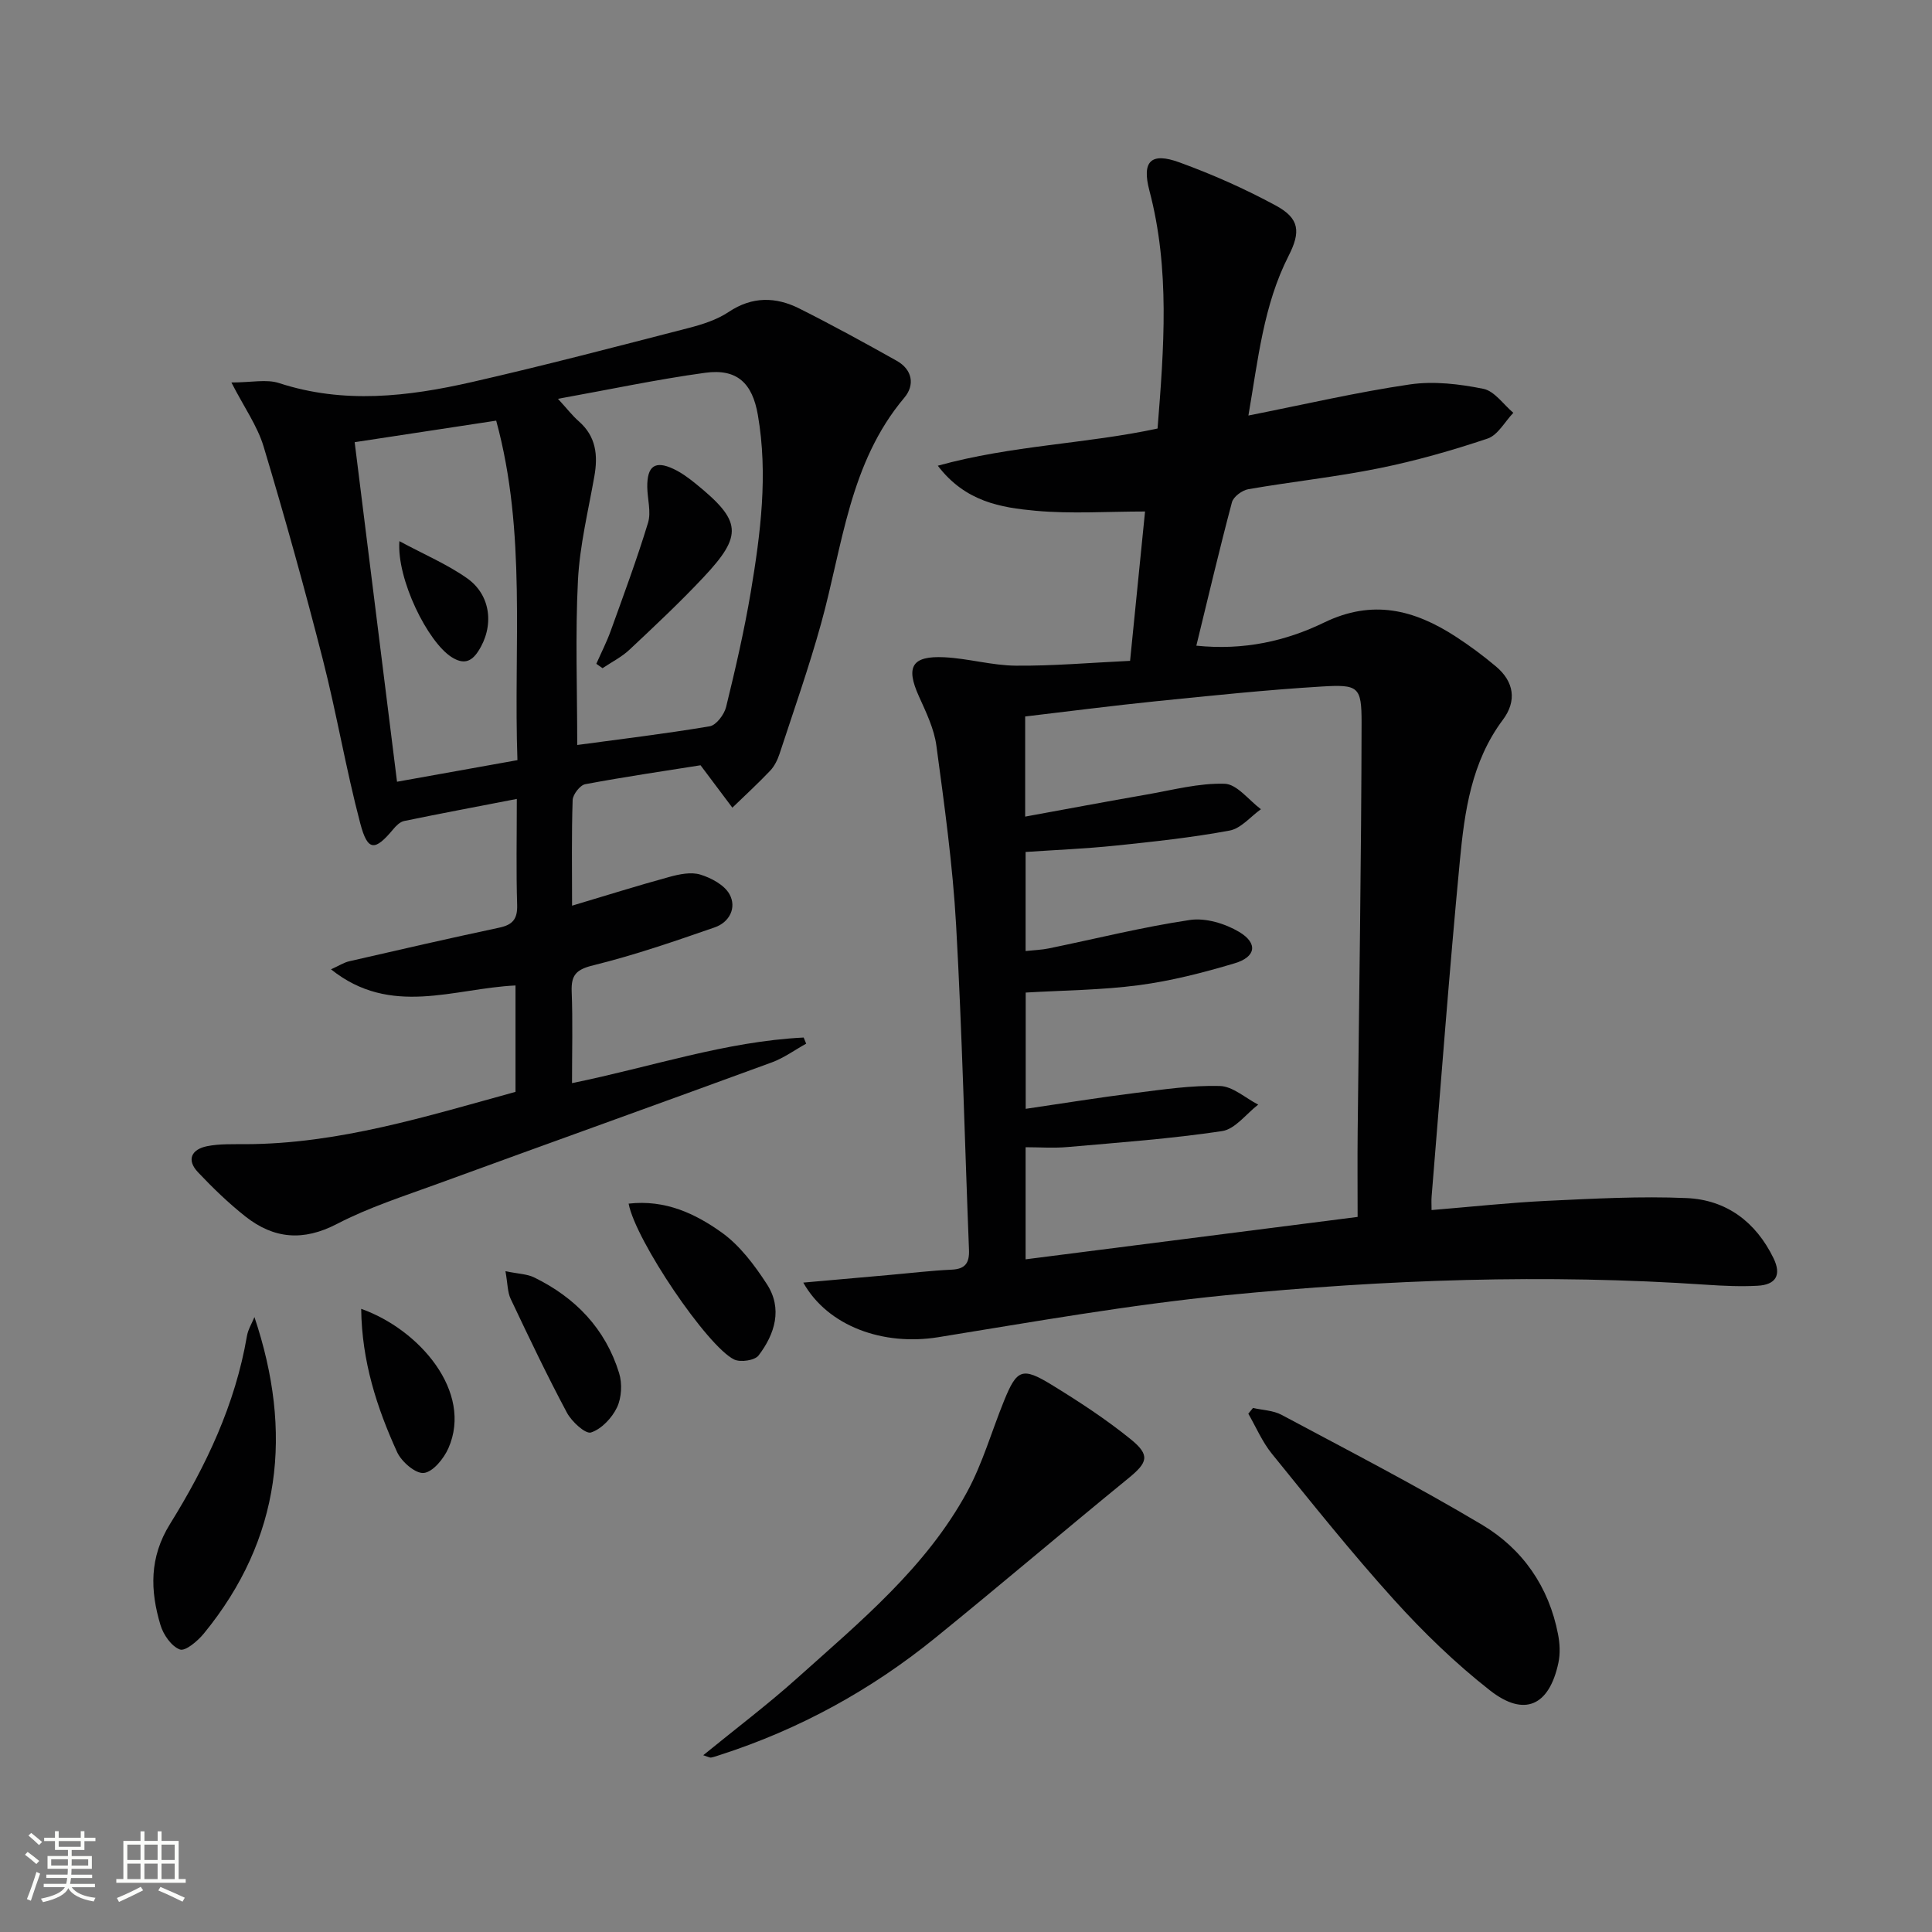
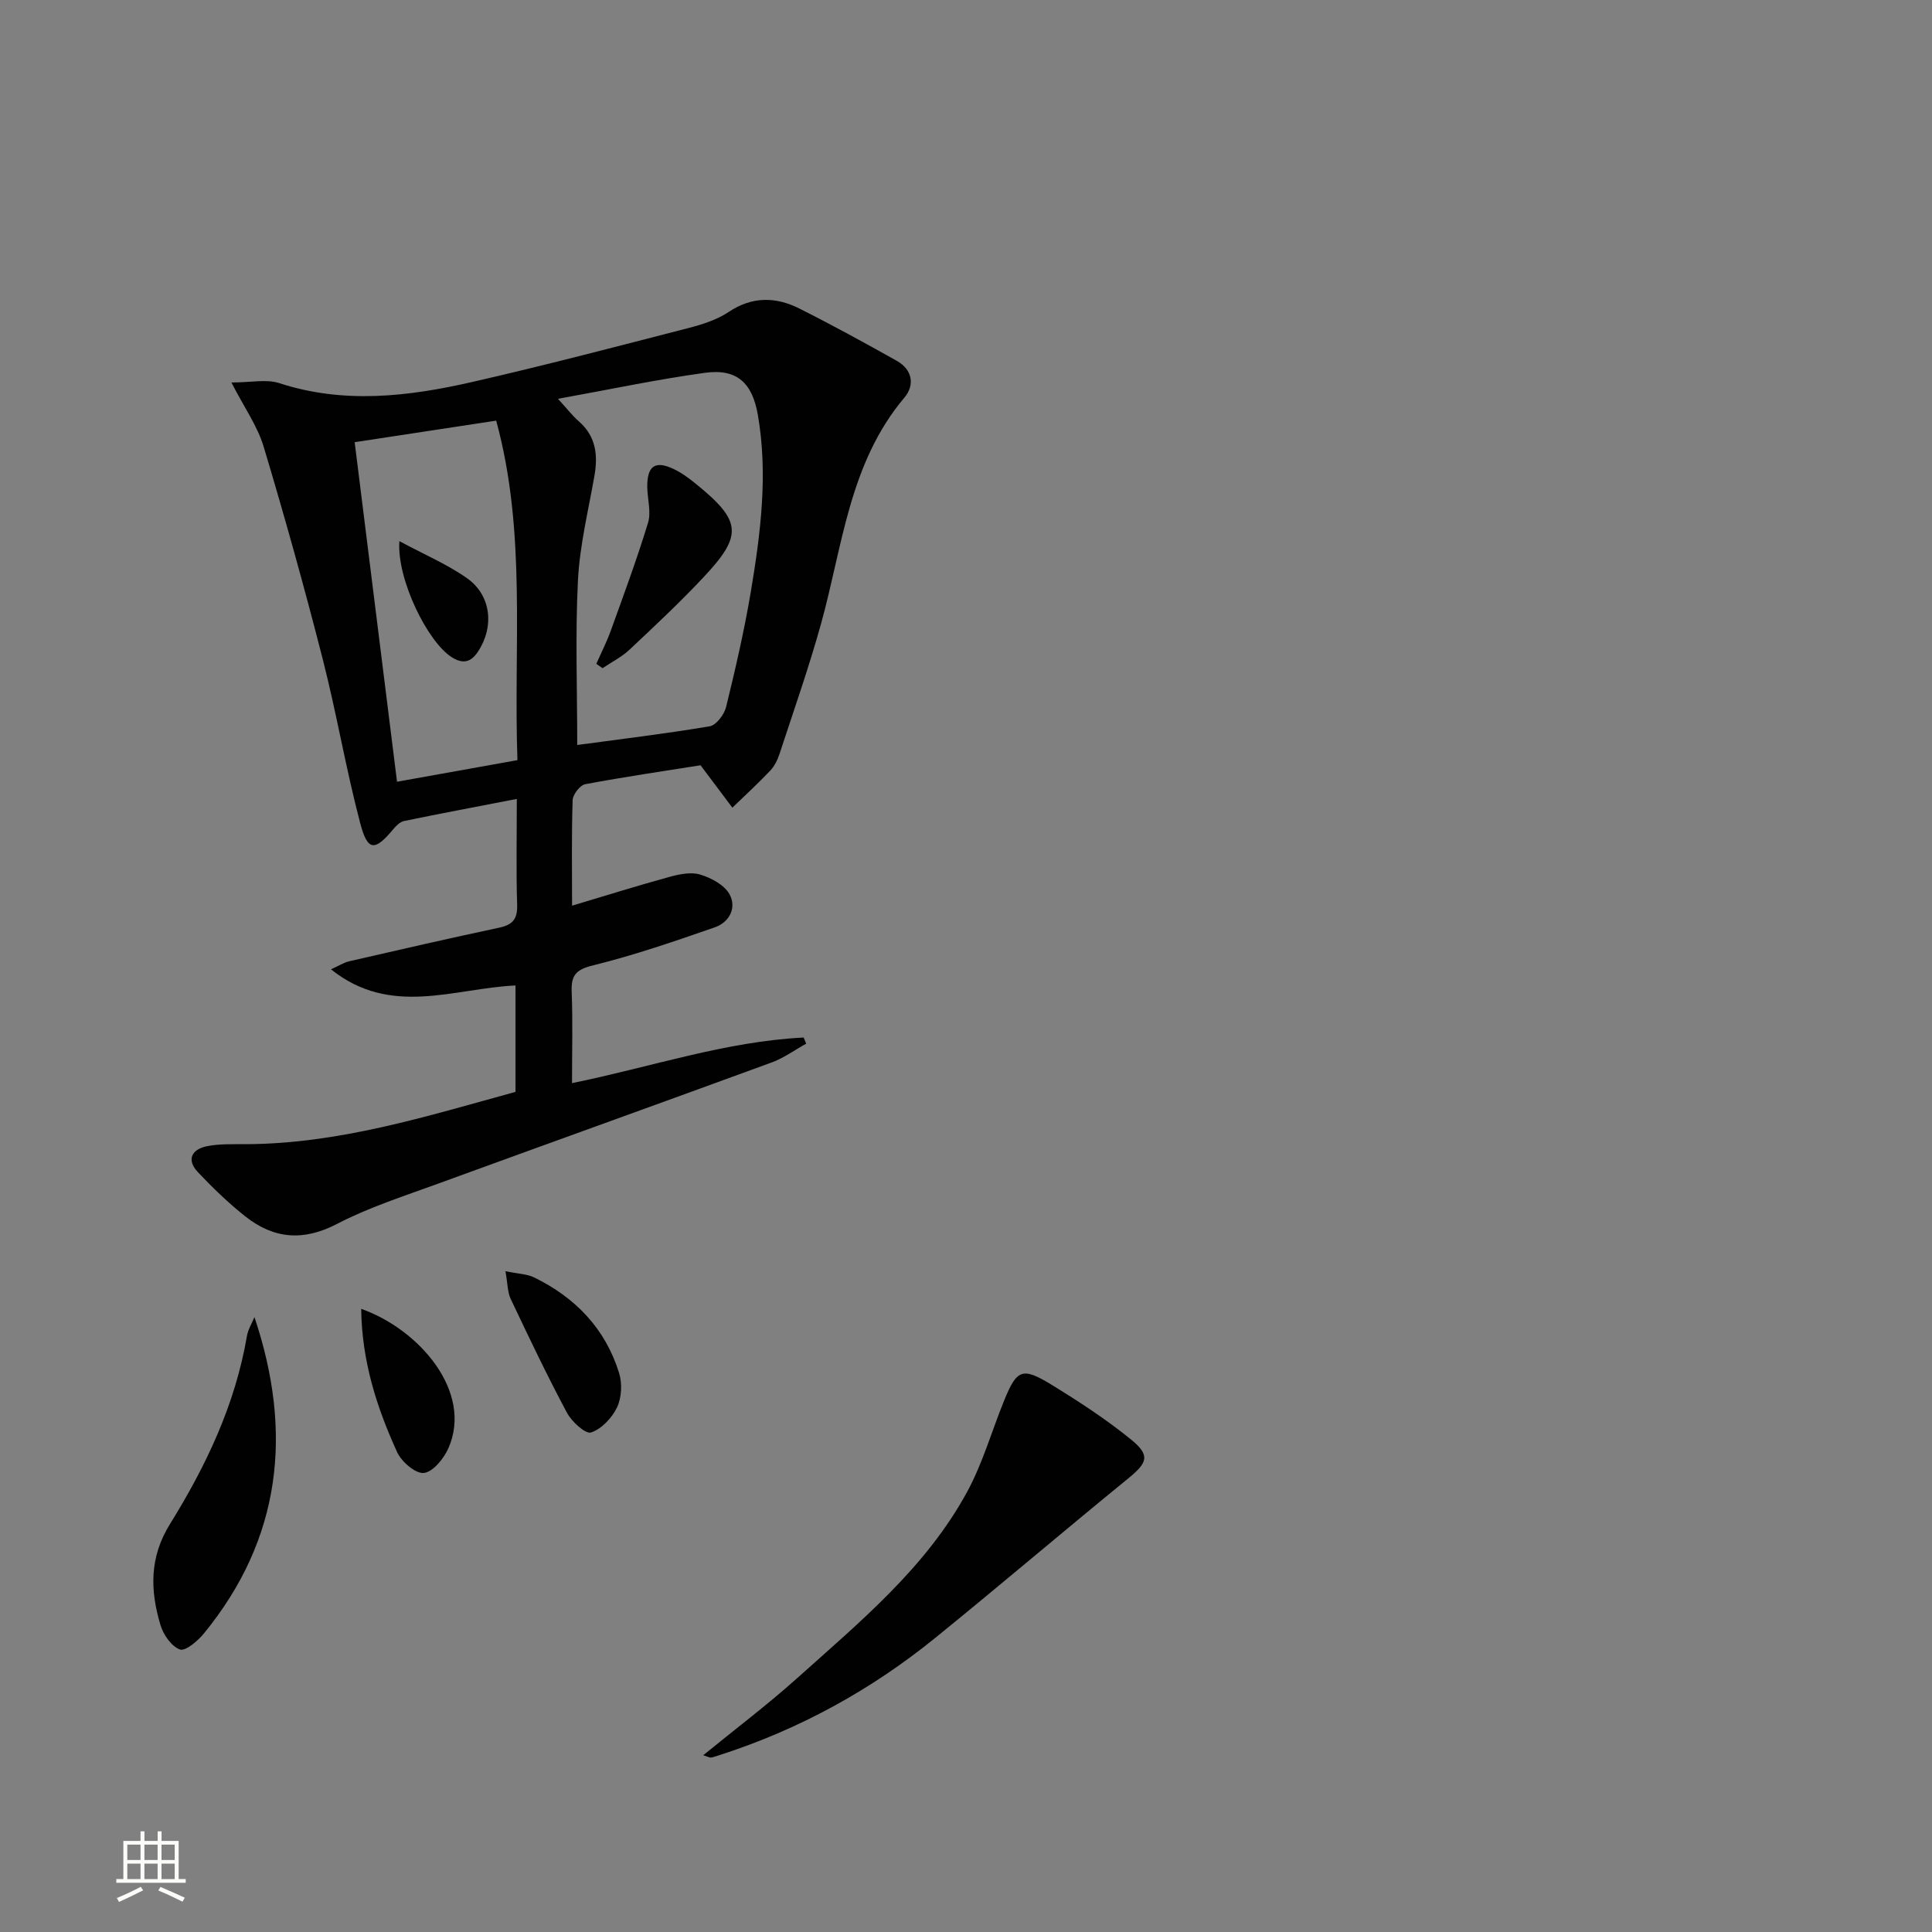
<svg xmlns="http://www.w3.org/2000/svg" enable-background="new 0 0 400 400" viewBox="0 0 400 400">
  <rect x="0" y="0" width="400" height="400" fill="#808080" stroke="none" />
-   <path d="m5.17 384 .55-.58c.85.61 1.65 1.24 2.4 1.87l-.59.64c-.83-.73-1.62-1.38-2.36-1.93m1.22 9.53-.82-.34c.71-1.76 1.37-3.64 1.98-5.63.24.13.5.25.76.36-.6 1.67-1.24 3.54-1.92 5.61m-.5-13.5.57-.54c.56.44 1.31 1.06 2.26 1.87l-.64.64c-.68-.66-1.41-1.32-2.19-1.97m3.25.46h2.24v-1.36h.77v1.36h4.57v-1.36h.76v1.36h2.28v.69h-2.28v1.84h-2.64v1.26h4.18v2.64h-4.21c0 .45-.02.86-.05 1.21h4.32v.69h-4.38c-.04.34-.1.75-.19 1.22h5.15v.69h-4.82c.87 1.19 2.51 1.92 4.93 2.19-.17.31-.3.57-.37.76-2.77-.49-4.52-1.41-5.26-2.76-.56 1.26-2.3 2.23-5.24 2.9-.12-.24-.26-.48-.43-.72 2.73-.55 4.38-1.34 4.96-2.38h-4.38v-.69h4.65c.1-.38.17-.79.21-1.22h-4.32v-.69h4.4c.03-.34.05-.75.05-1.21h-4.2v-2.64h4.23v-1.26h-2.69v-1.84h-2.24zm1.46 4.46v1.29h3.45c.01-.4.02-.57.01-.53v-.32-.45h-3.46zm1.55-2.59h4.57v-1.19h-4.57zm6.11 2.59h-3.42v.77c-.01.19-.01.37-.02.53h3.44z" fill="#fbfcfa" />
  <path d="m32.63 379.16h.82v1.98h3.54v7.89h1.46v.78h-14.37v-.78h1.46v-7.89h3.55v-1.98h.82v1.98h2.73v-1.98zm-3.49 11.48.5.73c-1.61.82-3.28 1.63-5 2.41-.13-.27-.28-.55-.44-.82 1.75-.72 3.4-1.49 4.94-2.32m-2.78-5.55h2.73v-3.18h-2.73zm0 3.95h2.73v-3.2h-2.73zm3.54-3.95h2.73v-3.18h-2.73zm0 3.95h2.73v-3.2h-2.73zm7.89 4.68c-1.84-.92-3.51-1.7-5.02-2.32l.45-.73c1.89.8 3.57 1.55 5.04 2.23zm-1.62-11.81h-2.73v3.18h2.73zm-2.73 7.13h2.73v-3.2h-2.73z" fill="#fbfcfa" />
  <g fill="#010102">
-     <path d="m166.31 265.55c6.33-.56 12.07-1.07 17.8-1.58 4.31-.38 8.6-.9 12.92-1.1 2.83-.13 3.69-1.4 3.59-4.09-.89-22.43-1.41-44.88-2.67-67.29-.7-12.41-2.42-24.77-4.08-37.1-.47-3.52-2.14-6.94-3.63-10.25-2.75-6.09-1.47-8.4 5.31-8.06 4.94.25 9.84 1.7 14.77 1.74 7.63.07 15.26-.6 23.65-1 1.01-10.02 2.01-20 3.1-30.92-7.81 0-15.28.52-22.65-.15-7.17-.66-14.55-1.84-20.26-9.33 15.36-4.25 30.66-4.5 45.5-7.7 1.32-16.64 2.6-33.01-1.69-49.26-1.6-6.07.3-8 6.22-5.84 6.84 2.49 13.56 5.47 19.96 8.94 4.93 2.67 5.17 5.44 2.64 10.41-5.2 10.21-6.3 21.38-8.32 33.06 11.71-2.32 22.5-4.84 33.43-6.44 4.95-.72 10.26-.09 15.21.91 2.31.46 4.15 3.24 6.21 4.97-1.76 1.83-3.2 4.61-5.33 5.33-7.36 2.47-14.88 4.61-22.48 6.15-8.94 1.81-18.04 2.77-27.04 4.33-1.29.22-3.1 1.55-3.41 2.71-2.59 9.73-4.89 19.54-7.37 29.69 9.86 1.02 18.57-.97 26.43-4.78 10.05-4.88 18.65-2.67 27.19 2.85 2.92 1.89 5.74 3.98 8.4 6.22 3.77 3.16 4.37 7.15 1.44 11.06-6.5 8.69-7.93 18.94-8.9 29.16-2.21 23.16-3.94 46.36-5.85 69.54-.07.79-.01 1.6-.01 2.8 8.17-.67 16.03-1.53 23.92-1.91 9.63-.45 19.29-.99 28.9-.57 8.19.36 14.29 4.9 17.96 12.41 1.75 3.58.45 5.54-3.28 5.74-3.48.19-6.99.03-10.47-.2-33.29-2.27-66.54-1.1-99.66 2.17-19.94 1.97-39.75 5.49-59.55 8.69-11.33 1.82-22.8-2.24-27.9-11.31zm45.94-96.48c8.6-1.57 16.87-3.13 25.16-4.57 5.37-.93 10.79-2.4 16.15-2.23 2.55.08 5 3.41 7.5 5.27-2.15 1.53-4.13 3.99-6.49 4.42-7.81 1.45-15.75 2.3-23.66 3.12-6.21.64-12.47.9-18.57 1.31v20.51c1.85-.2 3.34-.24 4.79-.54 9.74-2 19.41-4.43 29.23-5.89 3.24-.48 7.28.74 10.19 2.47 3.94 2.36 3.49 5.18-.93 6.5-6.48 1.94-13.12 3.64-19.81 4.53-7.81 1.03-15.76 1.07-23.45 1.53v24.07c7.82-1.14 15.15-2.34 22.52-3.26 5.87-.73 11.8-1.63 17.67-1.47 2.68.07 5.3 2.5 7.95 3.86-2.48 1.9-4.77 5.07-7.47 5.48-10.59 1.59-21.3 2.36-31.98 3.3-2.89.26-5.83.04-8.71.04v23.21c22.99-2.94 45.62-5.83 68.74-8.78 0-6.26-.05-11.91.01-17.55.29-28.25.76-56.5.81-84.74.01-7.54-.65-7.98-8.3-7.52-11.43.69-22.82 1.89-34.22 3.04-9.03.92-18.04 2.09-27.13 3.16z" />
    <path d="m106.73 226.06c0-7.51 0-14.61 0-22.03-12.78.6-25.82 6.57-38.2-3.34 1.62-.73 2.65-1.41 3.78-1.67 10.34-2.38 20.68-4.75 31.06-6.96 2.78-.59 3.79-1.79 3.7-4.71-.22-6.96-.07-13.92-.07-21.94-8.2 1.59-15.78 3.01-23.33 4.57-.84.17-1.67.99-2.26 1.71-3.8 4.56-5.29 4.59-6.82-1.21-2.96-11.21-4.88-22.7-7.75-33.93-3.78-14.78-7.87-29.49-12.26-44.09-1.29-4.29-4.04-8.13-6.67-13.27 4.15 0 7.26-.73 9.86.12 13.37 4.37 26.68 2.81 39.89-.2 15.04-3.43 29.96-7.35 44.9-11.2 2.87-.74 5.87-1.7 8.3-3.32 4.88-3.26 9.76-3.16 14.64-.71 6.82 3.42 13.51 7.09 20.16 10.82 3.24 1.82 3.8 5 1.57 7.64-11.42 13.55-12.77 30.69-17.23 46.75-2.52 9.1-5.67 18.03-8.61 27-.41 1.24-1.05 2.54-1.93 3.47-2.51 2.65-5.21 5.12-7.83 7.66-1.98-2.64-3.96-5.28-6.59-8.78-7.24 1.15-15.59 2.37-23.87 3.92-1.08.2-2.57 2.13-2.61 3.29-.24 7.14-.12 14.3-.12 21.86 7.01-2.09 13.56-4.15 20.17-5.96 2.04-.56 4.46-1.06 6.37-.48 2.27.69 4.98 2.14 6.05 4.06 1.55 2.79-.01 5.82-3.05 6.87-8.28 2.87-16.6 5.75-25.09 7.84-3.55.87-4.67 1.97-4.53 5.47.24 6.11.07 12.24.07 18.94 16.4-3.34 31.79-8.64 47.96-9.44.17.42.35.84.52 1.27-2.37 1.31-4.61 2.96-7.12 3.88-23.05 8.45-46.16 16.73-69.22 25.15-7.01 2.56-14.2 4.86-20.78 8.28-7 3.65-13.1 3.11-18.98-1.53-3.5-2.77-6.75-5.91-9.82-9.16-2.45-2.59-1.31-4.75 1.87-5.39 2.57-.52 5.29-.4 7.94-.42 19.35-.05 37.58-5.79 55.93-10.83zm8.79-143.49c1.9 2.07 2.99 3.5 4.32 4.66 3.56 3.12 3.99 7 3.22 11.35-1.26 7.17-3.03 14.33-3.4 21.55-.57 11.21-.15 22.48-.15 34.11 8.81-1.19 18.16-2.31 27.43-3.87 1.35-.23 3-2.43 3.39-3.99 1.93-7.88 3.76-15.81 5.11-23.81 2.03-12.13 3.6-24.32 1.47-36.64-1.14-6.63-4.32-9.65-10.91-8.75-9.93 1.36-19.77 3.46-30.48 5.39zm-33.32 79.28c8.67-1.55 16.6-2.97 24.93-4.47-.84-23.63 1.94-47.1-4.4-70.29-9.97 1.52-19.41 2.95-29.3 4.46 2.93 23.47 5.81 46.61 8.77 70.3z" />
    <path d="m145.6 363.4c6.72-5.49 13.33-10.47 19.47-15.98 13-11.66 26.64-22.87 35.16-38.54 3.22-5.92 5.09-12.58 7.65-18.87 2.64-6.51 3.76-7.03 9.82-3.32 5.65 3.46 11.25 7.12 16.39 11.28 4.12 3.34 3.52 4.83-.49 8.11-13.41 10.94-26.58 22.17-40.02 33.07-13.3 10.78-28.11 18.9-44.44 24.17-.63.2-1.26.44-1.9.56-.28.06-.6-.15-1.64-.48z" />
-     <path d="m259.42 291.5c1.98.46 4.19.5 5.92 1.43 13.91 7.44 27.95 14.68 41.49 22.75 8.4 5 13.86 12.84 15.75 22.7.37 1.91.47 4.01.07 5.89-1.9 8.9-7.04 11.3-14.18 5.7-7.15-5.6-13.78-12.03-19.88-18.78-8.8-9.74-17-20.02-25.27-30.22-1.99-2.46-3.27-5.5-4.87-8.28.33-.39.65-.79.97-1.19z" />
    <path d="m52.68 272.69c7.98 23.77 5.62 45.86-10.48 65.52-1.27 1.55-3.83 3.71-4.95 3.3-1.75-.64-3.42-3.05-4.02-5.04-2.15-7.15-2.34-14 1.96-20.93 7.46-12.01 13.51-24.74 15.93-38.9.23-1.37 1.02-2.64 1.56-3.95z" />
-     <path d="m130.15 249.2c7.6-.87 13.8 2.08 19.22 5.94 3.78 2.69 6.82 6.75 9.4 10.72 3.3 5.08 1.67 10.33-1.72 14.78-.78 1.02-3.72 1.46-5.03.84-5.54-2.64-20.44-24.66-21.87-32.28z" />
    <path d="m104.65 263.19c2.74.56 4.47.58 5.88 1.26 8.58 4.17 14.81 10.63 17.65 19.83.67 2.16.52 5.09-.43 7.1-1.04 2.18-3.21 4.49-5.39 5.2-1.14.37-3.99-2.24-4.98-4.09-4.13-7.73-7.9-15.65-11.65-23.57-.66-1.37-.61-3.09-1.08-5.73z" />
-     <path d="m74.78 270.98c12.05 4.27 23.19 17.19 18.06 28.85-.95 2.15-3.18 4.91-5.08 5.13-1.71.2-4.63-2.32-5.54-4.31-4.2-9.22-7.31-18.79-7.44-29.67z" />
+     <path d="m74.78 270.98c12.05 4.27 23.19 17.19 18.06 28.85-.95 2.15-3.18 4.91-5.08 5.13-1.71.2-4.63-2.32-5.54-4.31-4.2-9.22-7.31-18.79-7.44-29.67" />
    <path d="m123.46 137.44c1-2.27 2.14-4.49 2.98-6.82 2.68-7.43 5.43-14.84 7.73-22.39.68-2.24-.13-4.91-.16-7.38-.05-4.38 1.62-5.57 5.46-3.75 1.63.77 3.14 1.89 4.55 3.03 9.52 7.72 9.85 10.64 1.63 19.39-4.89 5.21-10.12 10.11-15.33 15-1.62 1.52-3.7 2.56-5.57 3.82-.43-.31-.86-.6-1.29-.9z" />
    <path d="m82.69 112.04c5.18 2.79 9.91 4.79 14.01 7.68 5.02 3.54 5.65 10.02 2.29 15.15-1.48 2.26-3.12 2.66-5.44 1.21-4.99-3.12-11.44-16.16-10.86-24.04z" />
  </g>
</svg>